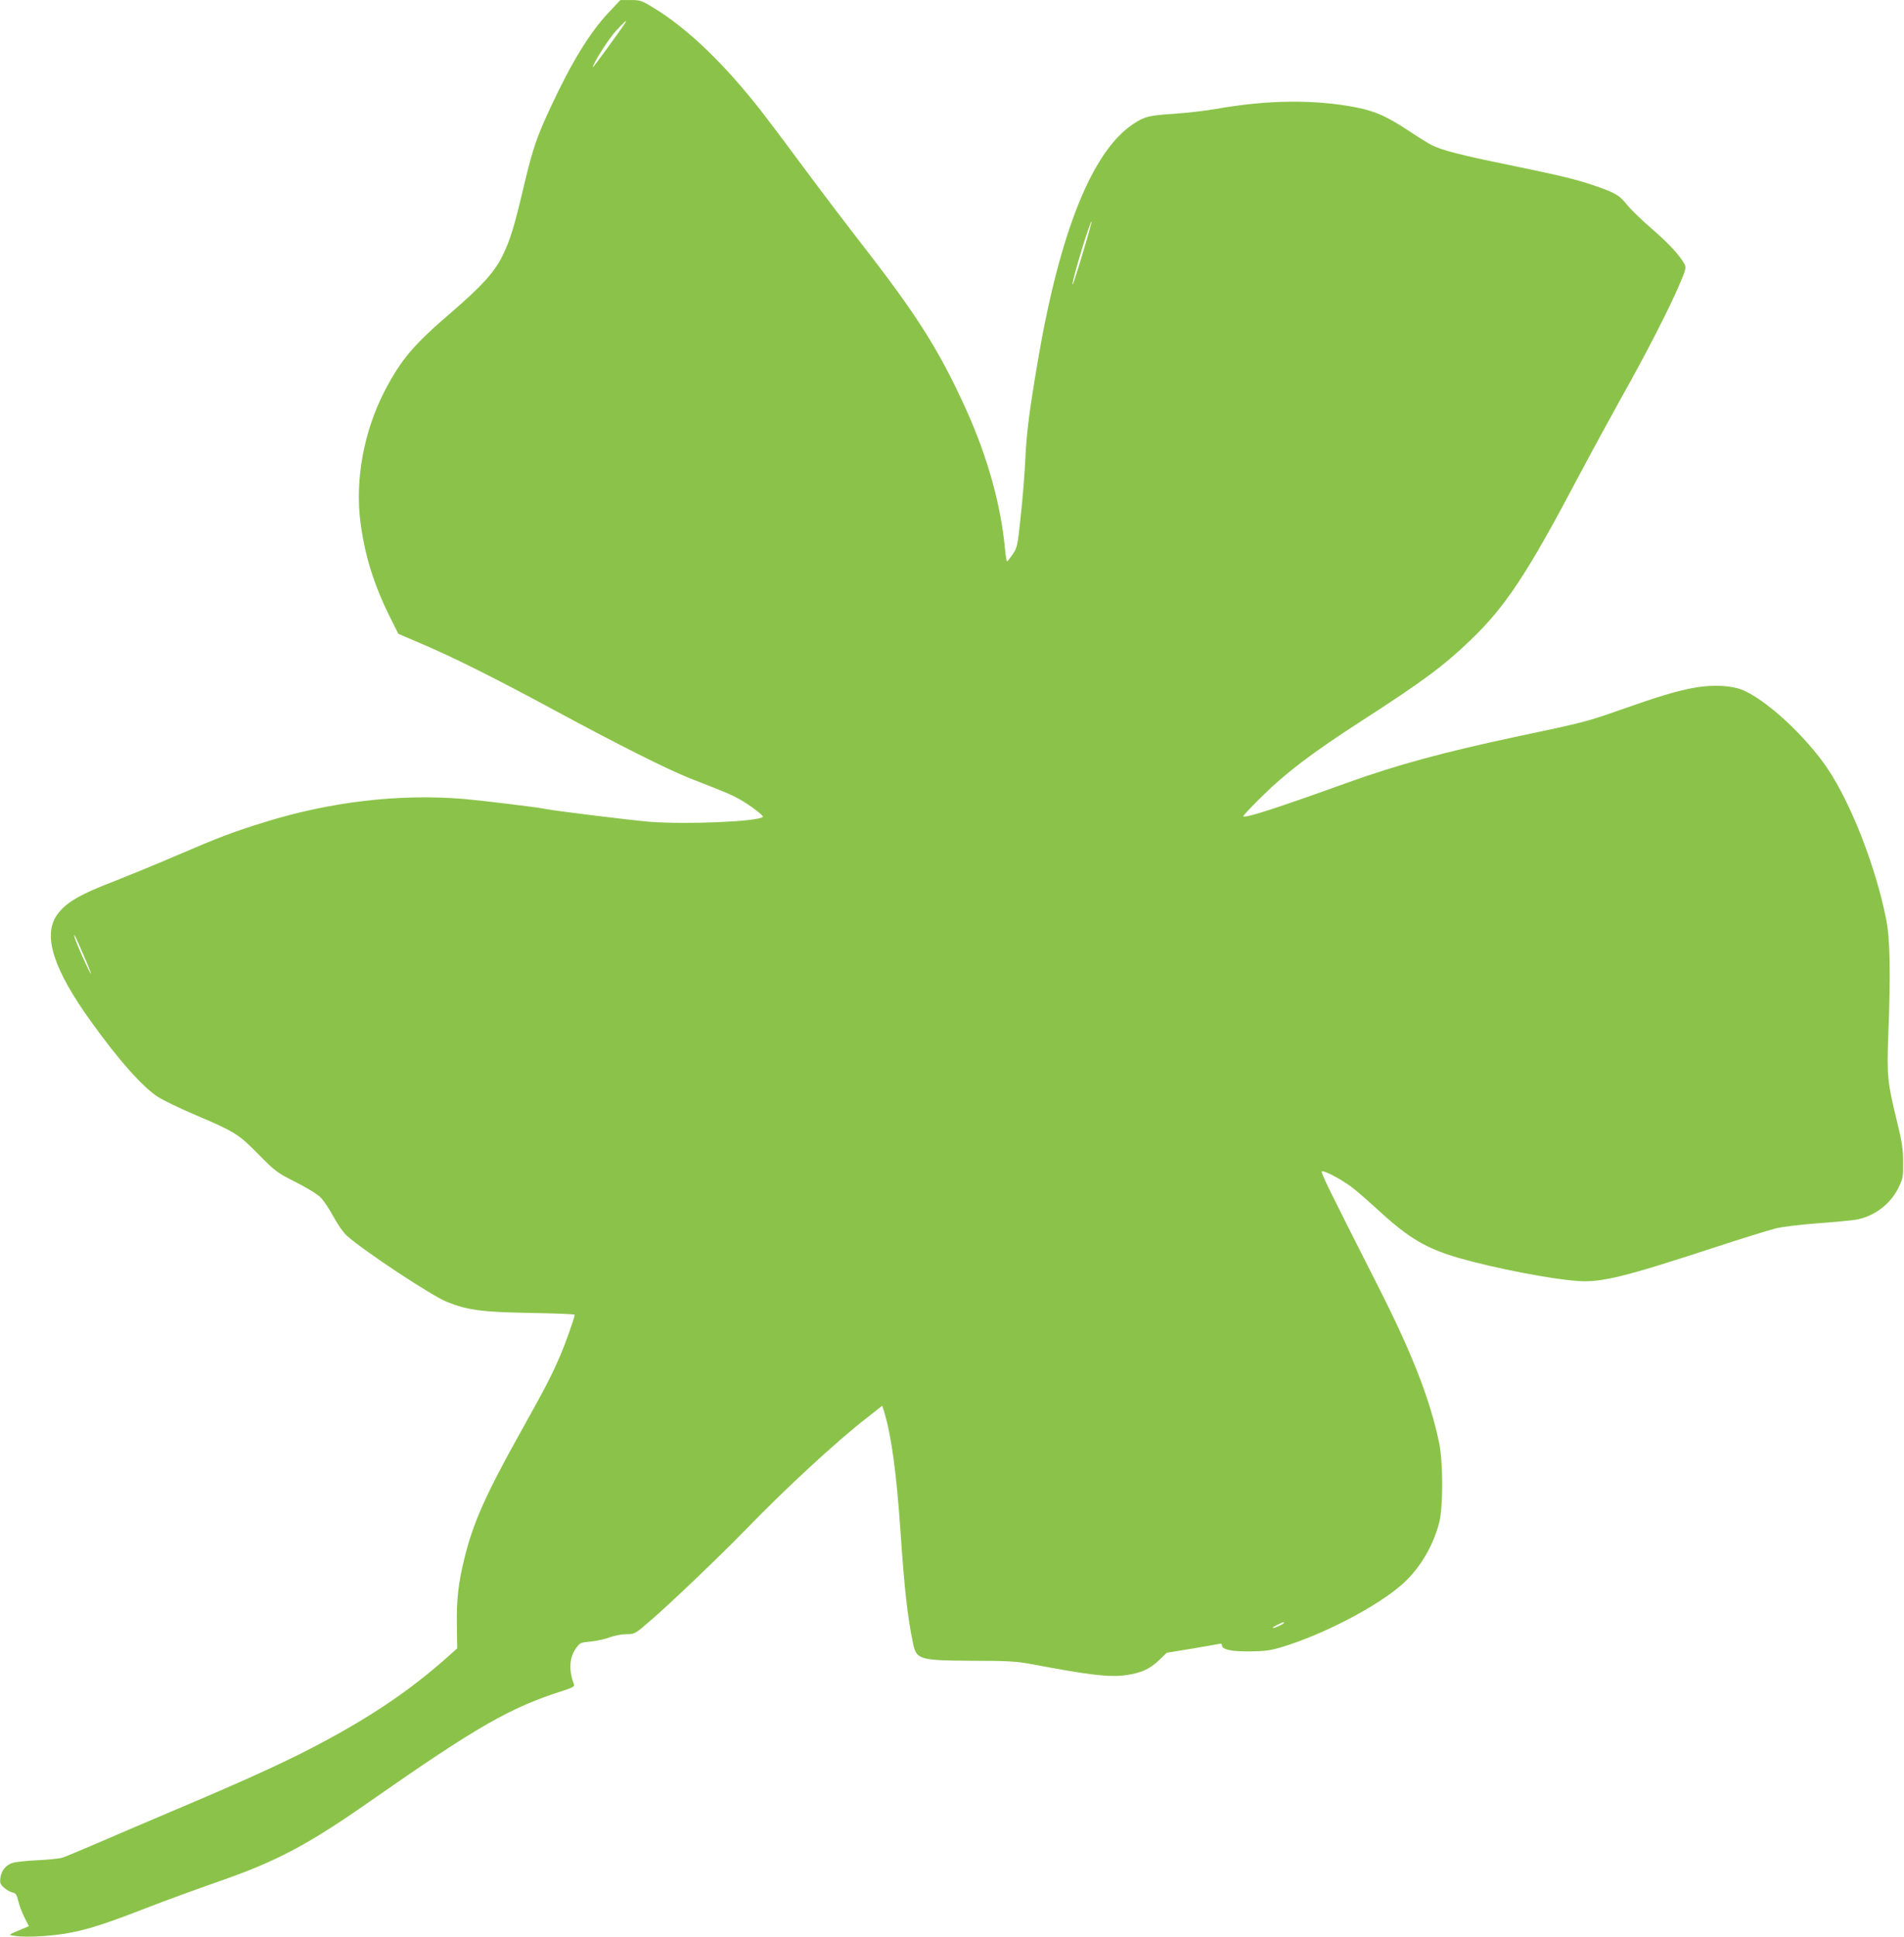
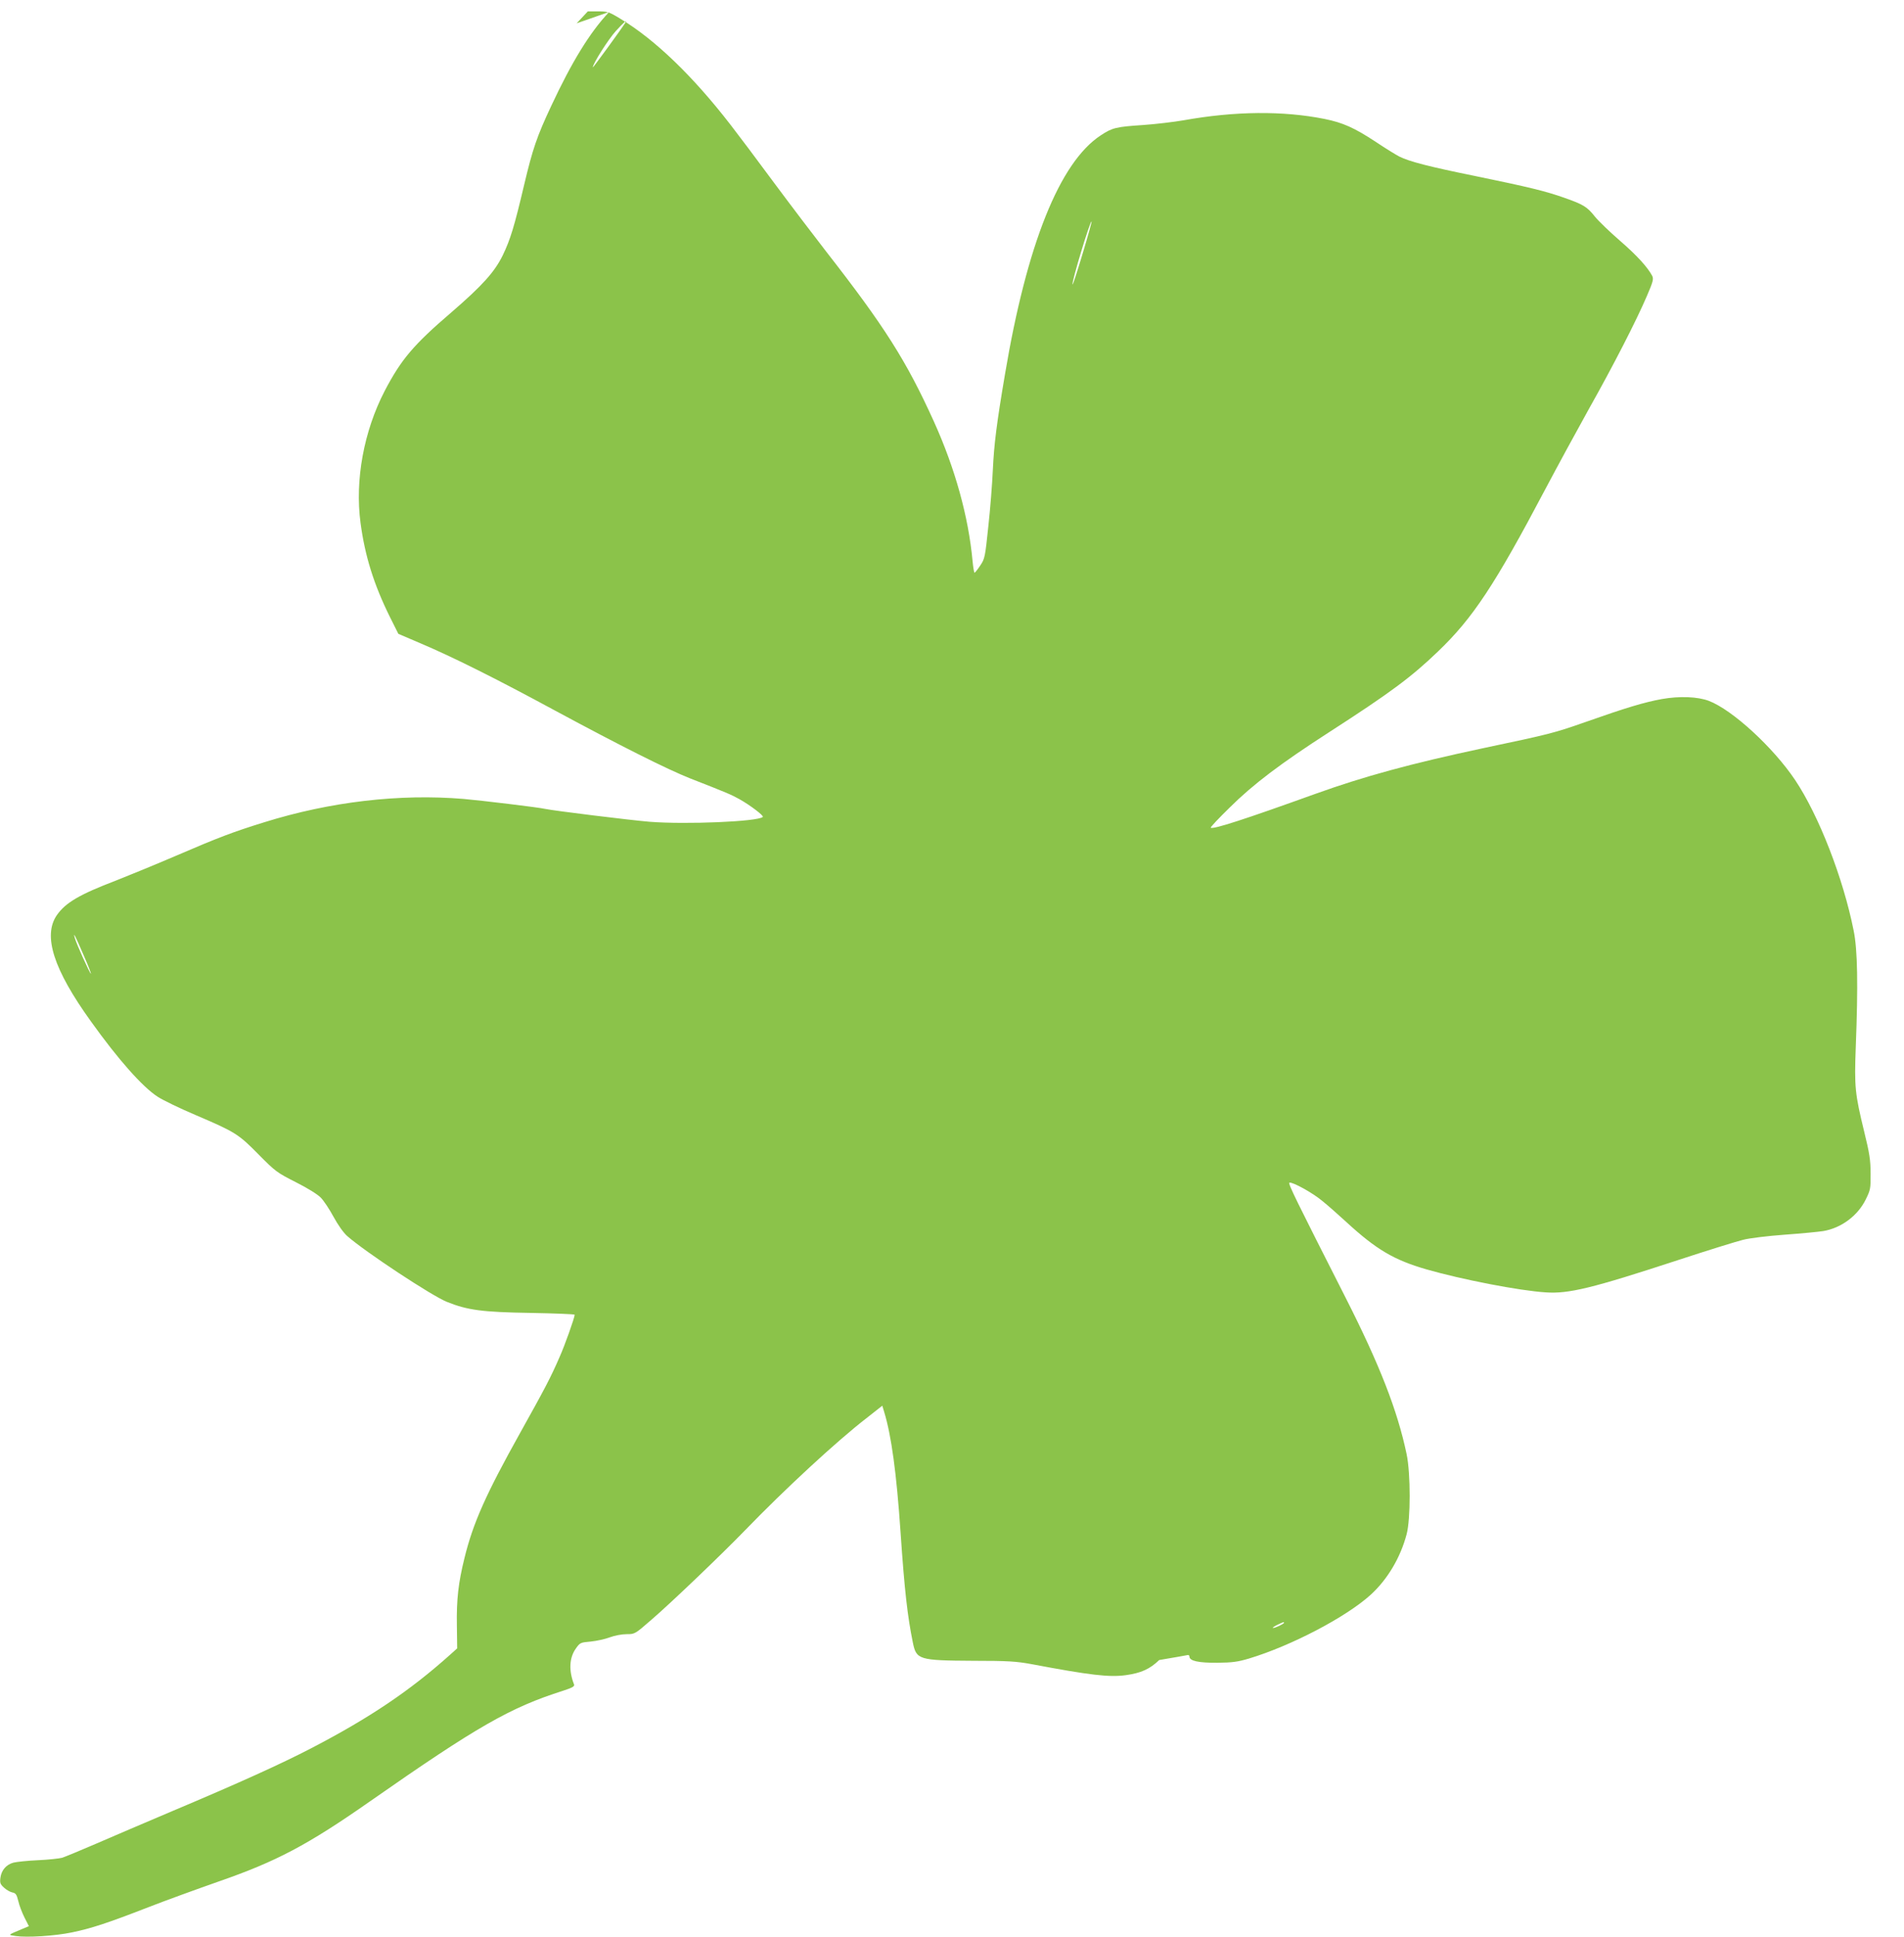
<svg xmlns="http://www.w3.org/2000/svg" version="1.0" width="1259pt" height="1280pt" viewBox="0 0 1259 1280" preserveAspectRatio="xMidYMid meet">
  <g transform="translate(0,1280) scale(0.1,-0.1)" fill="#8bc34a" stroke="none">
-     <path d="M4028 12721 c-127 -134 -247 -330 -383 -621 -95 -202 -123 -285 -179 -521 -65 -276 -91 -361 -141 -465 -54 -111 -135 -201 -340 -378 -251 -215 -332 -311 -441 -519 -138 -266 -198 -589 -160 -873 29 -218 88 -407 194 -621 l56 -112 145 -62 c215 -91 503 -235 891 -445 434 -234 741 -388 895 -449 241 -94 271 -107 325 -137 71 -40 162 -109 154 -117 -30 -31 -509 -51 -749 -32 -131 11 -634 73 -690 85 -41 10 -425 56 -540 66 -424 35 -881 -18 -1320 -155 -203 -63 -299 -99 -582 -221 -133 -57 -311 -130 -395 -163 -241 -92 -334 -146 -392 -229 -94 -136 -22 -359 225 -702 181 -253 341 -433 441 -498 35 -23 149 -78 253 -122 262 -112 282 -125 415 -260 111 -112 120 -119 246 -183 76 -38 145 -81 165 -102 19 -19 57 -76 84 -126 30 -55 66 -106 91 -128 118 -104 559 -395 659 -435 137 -55 235 -68 553 -73 160 -3 292 -8 292 -12 0 -18 -66 -205 -101 -282 -57 -132 -99 -211 -257 -494 -229 -410 -314 -600 -371 -833 -40 -162 -53 -271 -50 -446 l2 -150 -49 -44 c-265 -237 -531 -416 -916 -616 -196 -102 -483 -232 -913 -413 -176 -75 -405 -172 -510 -218 -104 -45 -206 -87 -225 -93 -19 -5 -91 -13 -160 -16 -69 -3 -141 -11 -161 -16 -48 -13 -79 -50 -86 -98 -5 -35 -2 -44 23 -67 16 -15 41 -29 55 -32 23 -4 29 -13 40 -57 6 -28 25 -77 41 -109 l29 -57 -48 -20 c-95 -40 -92 -37 -39 -45 73 -11 257 0 372 24 126 26 234 61 504 166 118 46 328 122 465 170 383 133 588 241 1000 529 713 498 929 621 1278 732 62 20 77 29 73 41 -36 92 -32 176 11 237 28 40 31 41 98 47 39 4 96 16 127 28 32 12 81 21 111 21 54 0 55 0 163 94 124 106 470 437 619 591 262 271 608 591 805 743 l104 82 13 -43 c47 -155 81 -400 108 -797 26 -382 46 -554 81 -725 23 -114 39 -119 399 -121 232 0 286 -4 385 -22 387 -73 514 -88 624 -73 101 14 159 40 221 100 l50 48 165 27 c91 15 173 30 183 32 10 3 17 0 17 -9 0 -29 60 -42 185 -41 99 1 135 6 209 28 279 84 642 274 804 421 111 101 197 245 238 400 27 100 27 402 0 530 -60 287 -178 590 -404 1035 -327 644 -382 755 -371 759 20 6 154 -67 219 -122 36 -29 106 -91 155 -136 200 -184 317 -253 532 -315 233 -67 614 -141 788 -152 152 -11 310 28 875 213 195 64 389 124 430 134 41 11 165 26 275 34 110 8 225 19 256 24 119 20 228 101 281 209 31 63 33 72 32 172 0 87 -7 133 -42 275 -61 251 -66 294 -56 560 16 411 12 644 -14 770 -69 347 -231 762 -387 995 -145 216 -414 463 -570 523 -74 28 -194 33 -312 12 -115 -21 -233 -56 -508 -153 -202 -71 -233 -79 -675 -172 -474 -101 -786 -186 -1106 -301 -469 -169 -679 -237 -693 -224 -3 3 53 63 125 133 155 154 338 292 656 497 408 263 545 365 722 535 230 220 376 441 708 1070 80 151 210 390 288 530 165 293 315 586 384 747 42 97 46 114 36 135 -31 58 -101 135 -213 232 -67 58 -142 130 -167 161 -50 63 -75 79 -204 124 -122 43 -233 70 -578 141 -315 64 -443 97 -511 131 -23 12 -93 55 -154 96 -143 94 -217 127 -339 152 -276 55 -593 52 -934 -9 -63 -11 -182 -25 -265 -31 -181 -12 -205 -18 -281 -68 -272 -178 -489 -719 -634 -1581 -55 -324 -72 -461 -80 -630 -4 -91 -17 -259 -30 -375 -21 -202 -23 -212 -53 -257 -18 -27 -35 -48 -38 -48 -3 0 -9 35 -13 77 -27 293 -115 611 -256 923 -182 401 -326 628 -713 1124 -77 99 -232 303 -345 455 -112 152 -241 323 -286 381 -249 322 -500 564 -730 702 -74 45 -84 48 -147 48 l-67 0 -74 -79z m107 -71 c-26 -42 -215 -301 -215 -295 0 24 103 186 153 241 53 58 78 79 62 54z m3023 -1529 c-35 -116 -64 -207 -66 -201 -6 18 117 425 126 416 2 -2 -25 -99 -60 -215z m-6605 -4634 c31 -70 52 -125 48 -122 -9 5 -95 196 -106 235 -14 49 4 13 58 -113z m7937 -4412 c0 -7 -58 -35 -72 -34 -7 0 5 9 27 20 45 21 45 21 45 14z" />
+     <path d="M4028 12721 c-127 -134 -247 -330 -383 -621 -95 -202 -123 -285 -179 -521 -65 -276 -91 -361 -141 -465 -54 -111 -135 -201 -340 -378 -251 -215 -332 -311 -441 -519 -138 -266 -198 -589 -160 -873 29 -218 88 -407 194 -621 l56 -112 145 -62 c215 -91 503 -235 891 -445 434 -234 741 -388 895 -449 241 -94 271 -107 325 -137 71 -40 162 -109 154 -117 -30 -31 -509 -51 -749 -32 -131 11 -634 73 -690 85 -41 10 -425 56 -540 66 -424 35 -881 -18 -1320 -155 -203 -63 -299 -99 -582 -221 -133 -57 -311 -130 -395 -163 -241 -92 -334 -146 -392 -229 -94 -136 -22 -359 225 -702 181 -253 341 -433 441 -498 35 -23 149 -78 253 -122 262 -112 282 -125 415 -260 111 -112 120 -119 246 -183 76 -38 145 -81 165 -102 19 -19 57 -76 84 -126 30 -55 66 -106 91 -128 118 -104 559 -395 659 -435 137 -55 235 -68 553 -73 160 -3 292 -8 292 -12 0 -18 -66 -205 -101 -282 -57 -132 -99 -211 -257 -494 -229 -410 -314 -600 -371 -833 -40 -162 -53 -271 -50 -446 l2 -150 -49 -44 c-265 -237 -531 -416 -916 -616 -196 -102 -483 -232 -913 -413 -176 -75 -405 -172 -510 -218 -104 -45 -206 -87 -225 -93 -19 -5 -91 -13 -160 -16 -69 -3 -141 -11 -161 -16 -48 -13 -79 -50 -86 -98 -5 -35 -2 -44 23 -67 16 -15 41 -29 55 -32 23 -4 29 -13 40 -57 6 -28 25 -77 41 -109 l29 -57 -48 -20 c-95 -40 -92 -37 -39 -45 73 -11 257 0 372 24 126 26 234 61 504 166 118 46 328 122 465 170 383 133 588 241 1000 529 713 498 929 621 1278 732 62 20 77 29 73 41 -36 92 -32 176 11 237 28 40 31 41 98 47 39 4 96 16 127 28 32 12 81 21 111 21 54 0 55 0 163 94 124 106 470 437 619 591 262 271 608 591 805 743 l104 82 13 -43 c47 -155 81 -400 108 -797 26 -382 46 -554 81 -725 23 -114 39 -119 399 -121 232 0 286 -4 385 -22 387 -73 514 -88 624 -73 101 14 159 40 221 100 c91 15 173 30 183 32 10 3 17 0 17 -9 0 -29 60 -42 185 -41 99 1 135 6 209 28 279 84 642 274 804 421 111 101 197 245 238 400 27 100 27 402 0 530 -60 287 -178 590 -404 1035 -327 644 -382 755 -371 759 20 6 154 -67 219 -122 36 -29 106 -91 155 -136 200 -184 317 -253 532 -315 233 -67 614 -141 788 -152 152 -11 310 28 875 213 195 64 389 124 430 134 41 11 165 26 275 34 110 8 225 19 256 24 119 20 228 101 281 209 31 63 33 72 32 172 0 87 -7 133 -42 275 -61 251 -66 294 -56 560 16 411 12 644 -14 770 -69 347 -231 762 -387 995 -145 216 -414 463 -570 523 -74 28 -194 33 -312 12 -115 -21 -233 -56 -508 -153 -202 -71 -233 -79 -675 -172 -474 -101 -786 -186 -1106 -301 -469 -169 -679 -237 -693 -224 -3 3 53 63 125 133 155 154 338 292 656 497 408 263 545 365 722 535 230 220 376 441 708 1070 80 151 210 390 288 530 165 293 315 586 384 747 42 97 46 114 36 135 -31 58 -101 135 -213 232 -67 58 -142 130 -167 161 -50 63 -75 79 -204 124 -122 43 -233 70 -578 141 -315 64 -443 97 -511 131 -23 12 -93 55 -154 96 -143 94 -217 127 -339 152 -276 55 -593 52 -934 -9 -63 -11 -182 -25 -265 -31 -181 -12 -205 -18 -281 -68 -272 -178 -489 -719 -634 -1581 -55 -324 -72 -461 -80 -630 -4 -91 -17 -259 -30 -375 -21 -202 -23 -212 -53 -257 -18 -27 -35 -48 -38 -48 -3 0 -9 35 -13 77 -27 293 -115 611 -256 923 -182 401 -326 628 -713 1124 -77 99 -232 303 -345 455 -112 152 -241 323 -286 381 -249 322 -500 564 -730 702 -74 45 -84 48 -147 48 l-67 0 -74 -79z m107 -71 c-26 -42 -215 -301 -215 -295 0 24 103 186 153 241 53 58 78 79 62 54z m3023 -1529 c-35 -116 -64 -207 -66 -201 -6 18 117 425 126 416 2 -2 -25 -99 -60 -215z m-6605 -4634 c31 -70 52 -125 48 -122 -9 5 -95 196 -106 235 -14 49 4 13 58 -113z m7937 -4412 c0 -7 -58 -35 -72 -34 -7 0 5 9 27 20 45 21 45 21 45 14z" />
  </g>
</svg>